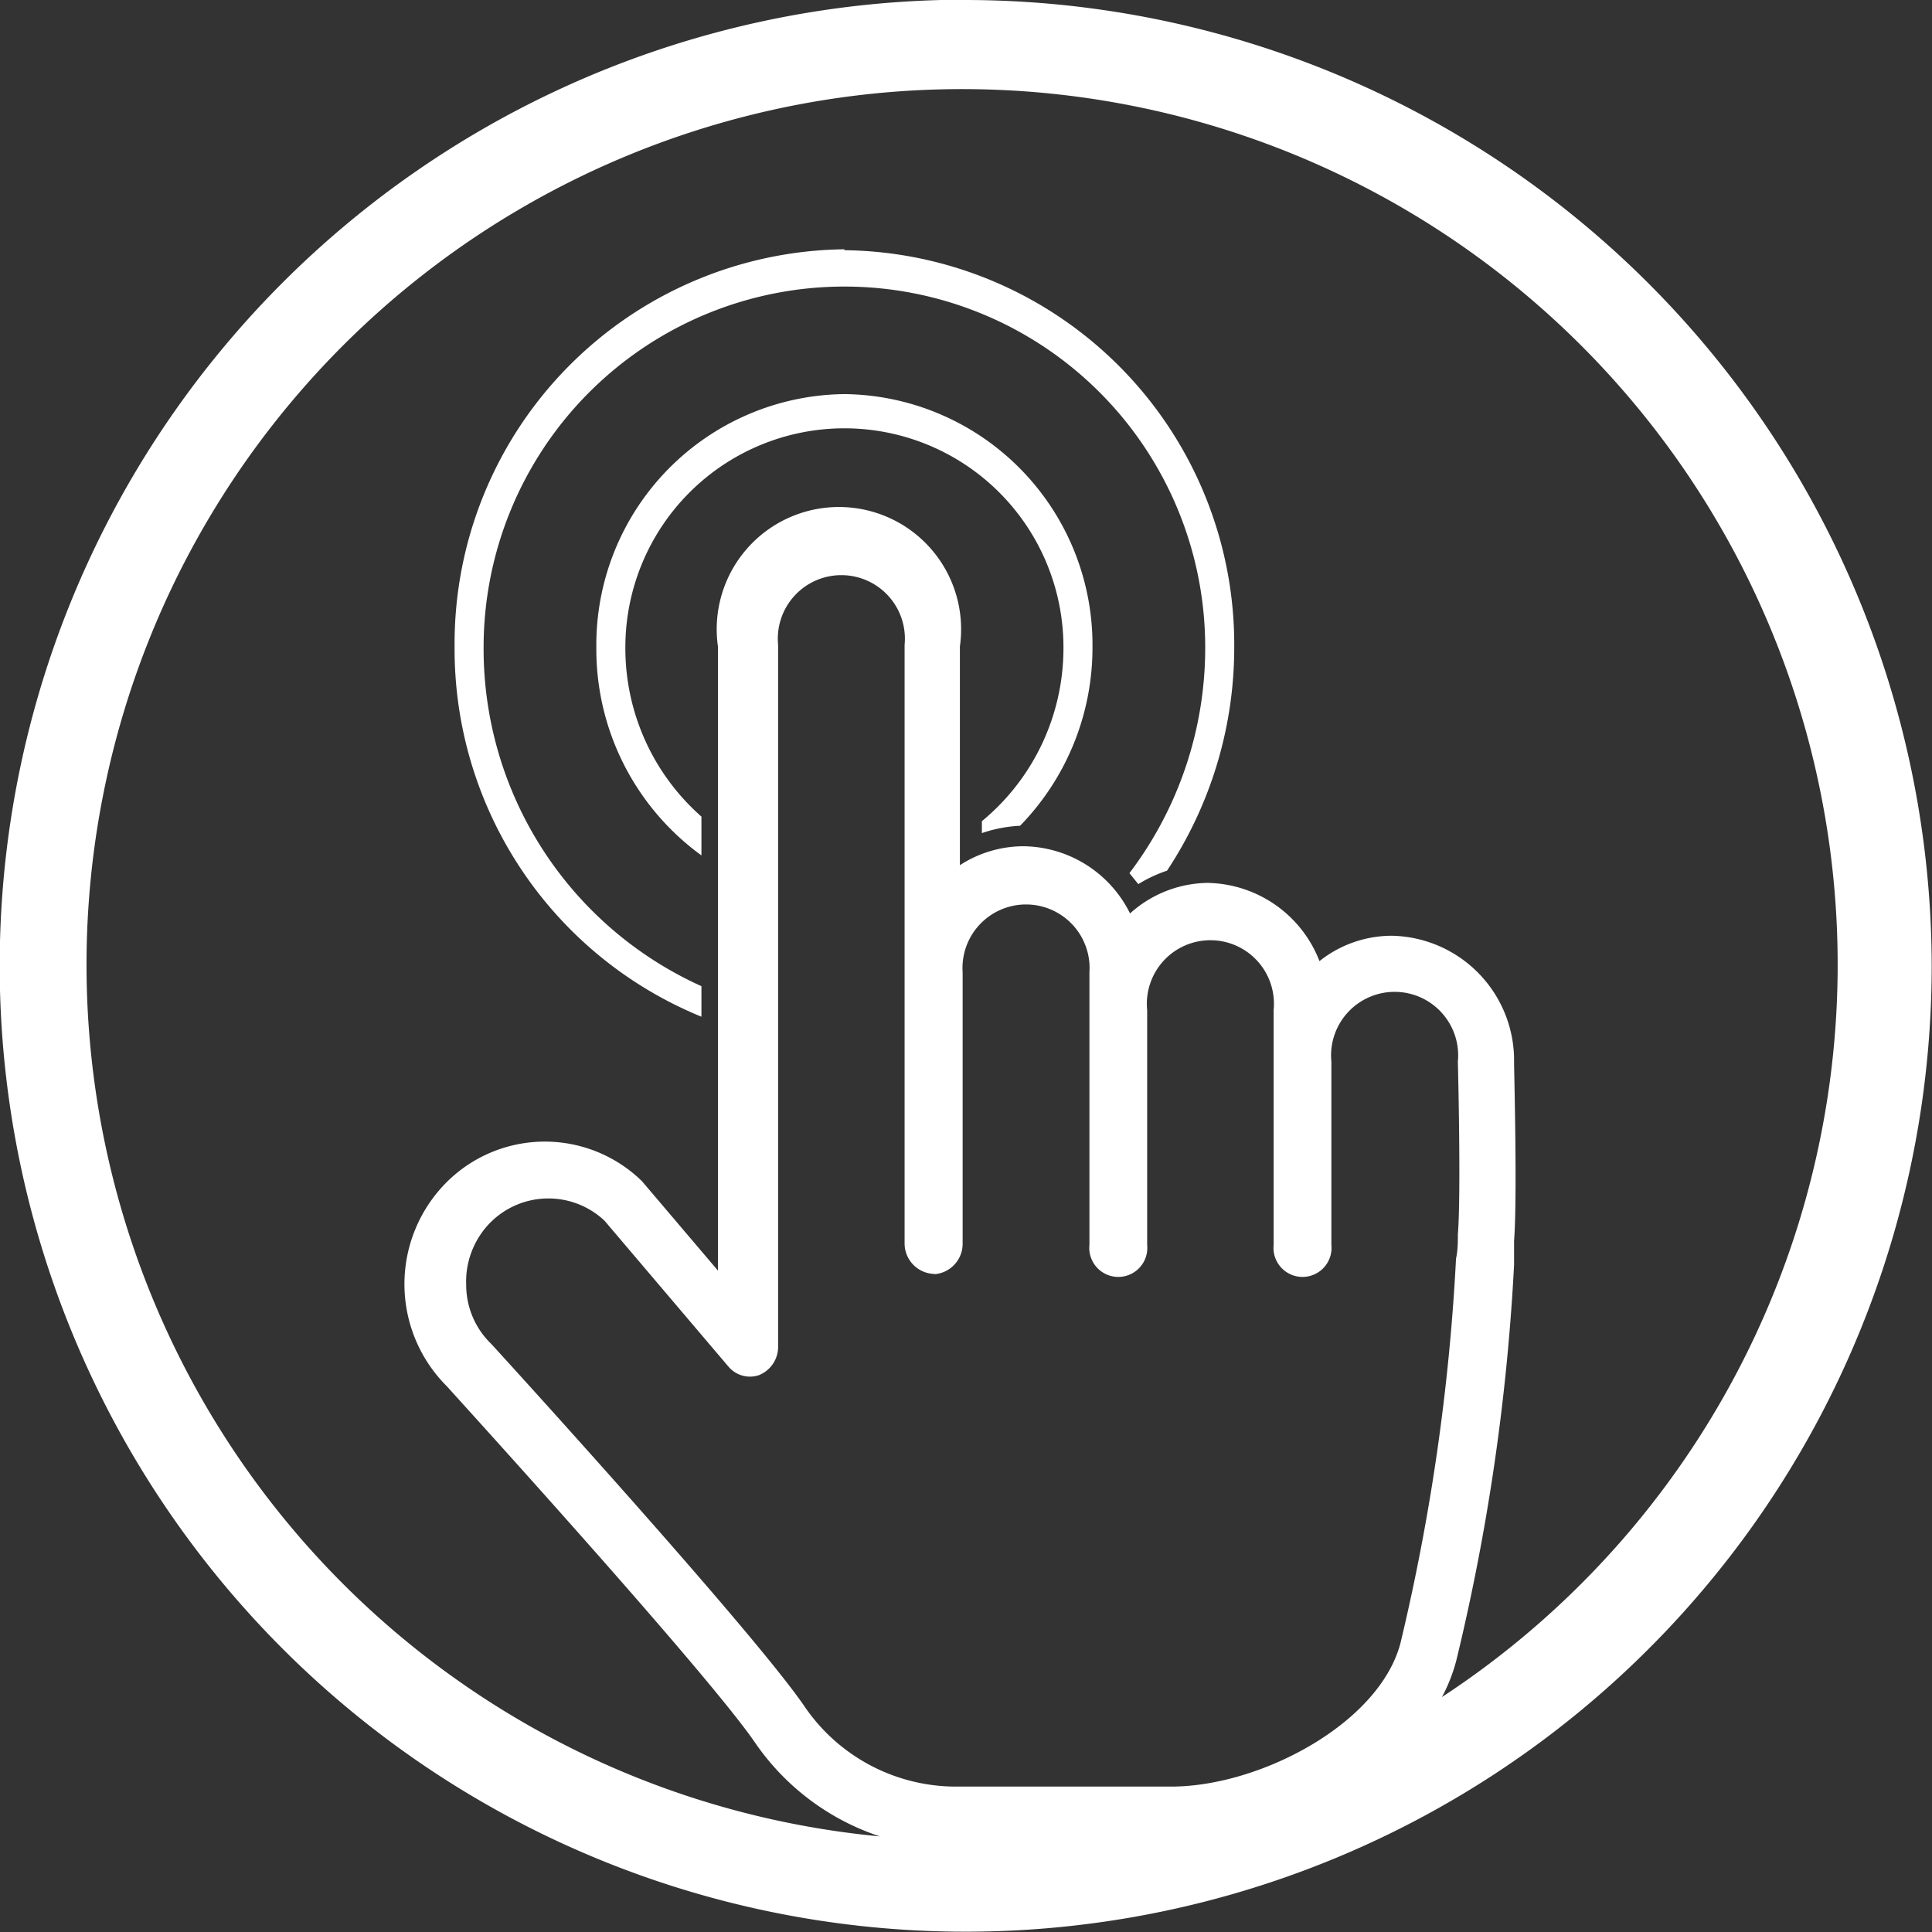
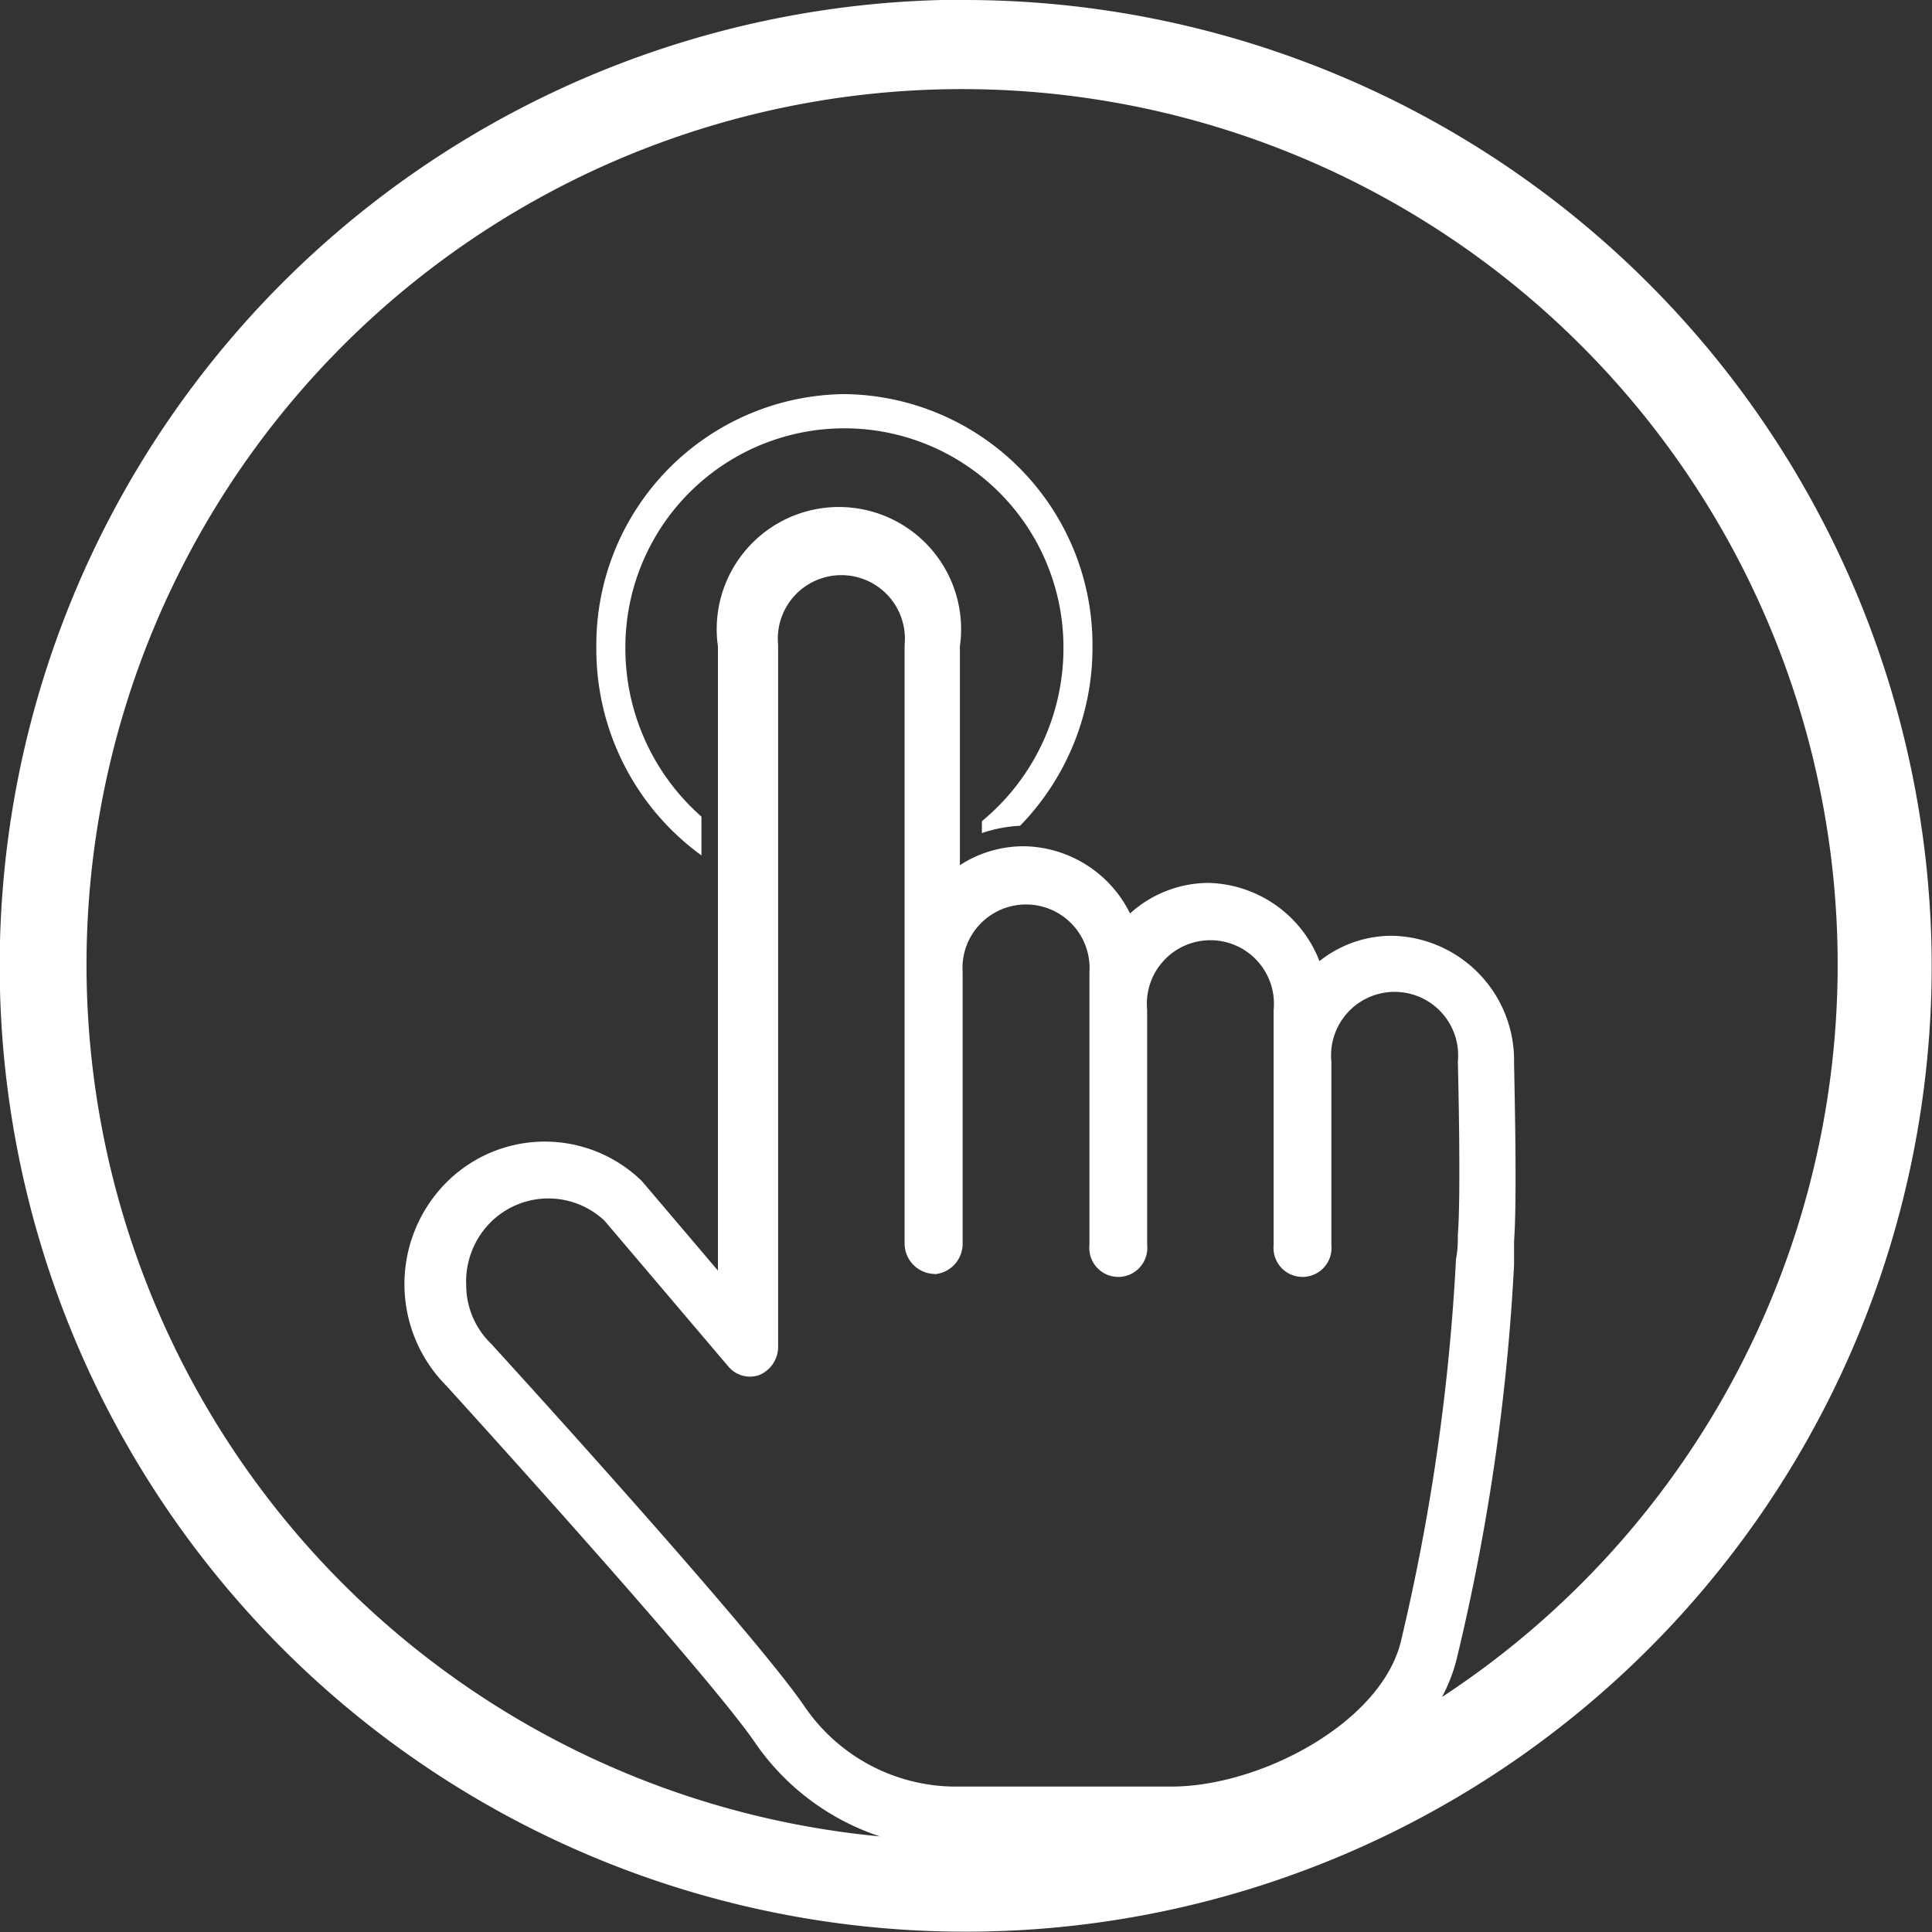
<svg xmlns="http://www.w3.org/2000/svg" id="Layer_1" data-name="Layer 1" viewBox="0 0 63.24 63.24">
  <rect x="0" y="0" width="63.24" height="63.24" fill="#333333" stroke="none" />
  <defs>
    <style>.cls-1{fill:#fff;}</style>
  </defs>
  <path class="cls-1" d="M115.12,123.64a5.45,5.45,0,0,0,.52-1.29,70.48,70.48,0,0,0,1.89-12.95c0-.28,0-.54,0-.78.11-1.45,0-5.55,0-5.85a4.08,4.08,0,0,0-4-4.14,3.81,3.81,0,0,0-2.37.83,4,4,0,0,0-3.66-2.56,3.85,3.85,0,0,0-2.54,1,3.94,3.94,0,0,0-3.5-2.2,3.84,3.84,0,0,0-2.07.62V89.16a4,4,0,1,0-7.92,0v20.43l-2.43-2.86-.06-.07a4.55,4.55,0,0,0-6.49.14,4.72,4.72,0,0,0,.11,6.58c.43.48,8.45,9.29,10.07,11.64a8,8,0,0,0,4.1,3.09,28.66,28.66,0,1,1,18.26-4.47M98.54,109.71a1,1,0,0,0,.94-1V99.83a2.08,2.08,0,1,1,4.15,0v8.92a.95.95,0,1,0,1.89,0v-7.69a2.08,2.08,0,1,1,4.14,0v7.69a.95.95,0,1,0,1.89,0v-6a2.08,2.08,0,1,1,4.14,0v0s.11,4.29,0,5.66c0,.25,0,.51-.06.79a69.43,69.43,0,0,1-1.82,12.59c-.7,2.64-4.61,4.69-7.5,4.69H99.19a6,6,0,0,1-4.89-2.63c-1.72-2.51-9.9-11.48-10.25-11.86l0,0a2.68,2.68,0,0,1-.82-1.92,2.75,2.75,0,0,1,.74-2,2.68,2.68,0,0,1,3.79-.11l4.06,4.78a.92.92,0,0,0,1,.27,1,1,0,0,0,.62-.9v-23a2.08,2.08,0,1,1,4.14,0v19.59a1,1,0,0,0,1,1m1-41.71a31.62,31.62,0,1,0,31.62,31.62A31.66,31.66,0,0,0,99.59,68" transform="translate(-67.97 -68)" />
  <path class="cls-1" d="M95.61,80.9a8.21,8.21,0,0,0-8.12,8.29A8.34,8.34,0,0,0,90.93,96V94.73a7.34,7.34,0,0,1-2.49-5.54,7.17,7.17,0,1,1,14.34,0,7.34,7.34,0,0,1-2.67,5.69v.39a4.53,4.53,0,0,1,1.25-.24,8.35,8.35,0,0,0,2.37-5.84,8.21,8.21,0,0,0-8.12-8.29" transform="translate(-67.97 -68)" />
-   <path class="cls-1" d="M95.61,76.16a12.91,12.91,0,0,0-12.76,13,13,13,0,0,0,8.08,12.12v-1A12.11,12.11,0,0,1,83.8,89.19a11.81,11.81,0,1,1,23.62,0,12.2,12.2,0,0,1-2.48,7.39l.29.36a4.48,4.48,0,0,1,.94-.44,13.23,13.23,0,0,0,2.2-7.31,12.91,12.91,0,0,0-12.76-13" transform="translate(-67.97 -68)" />
</svg>